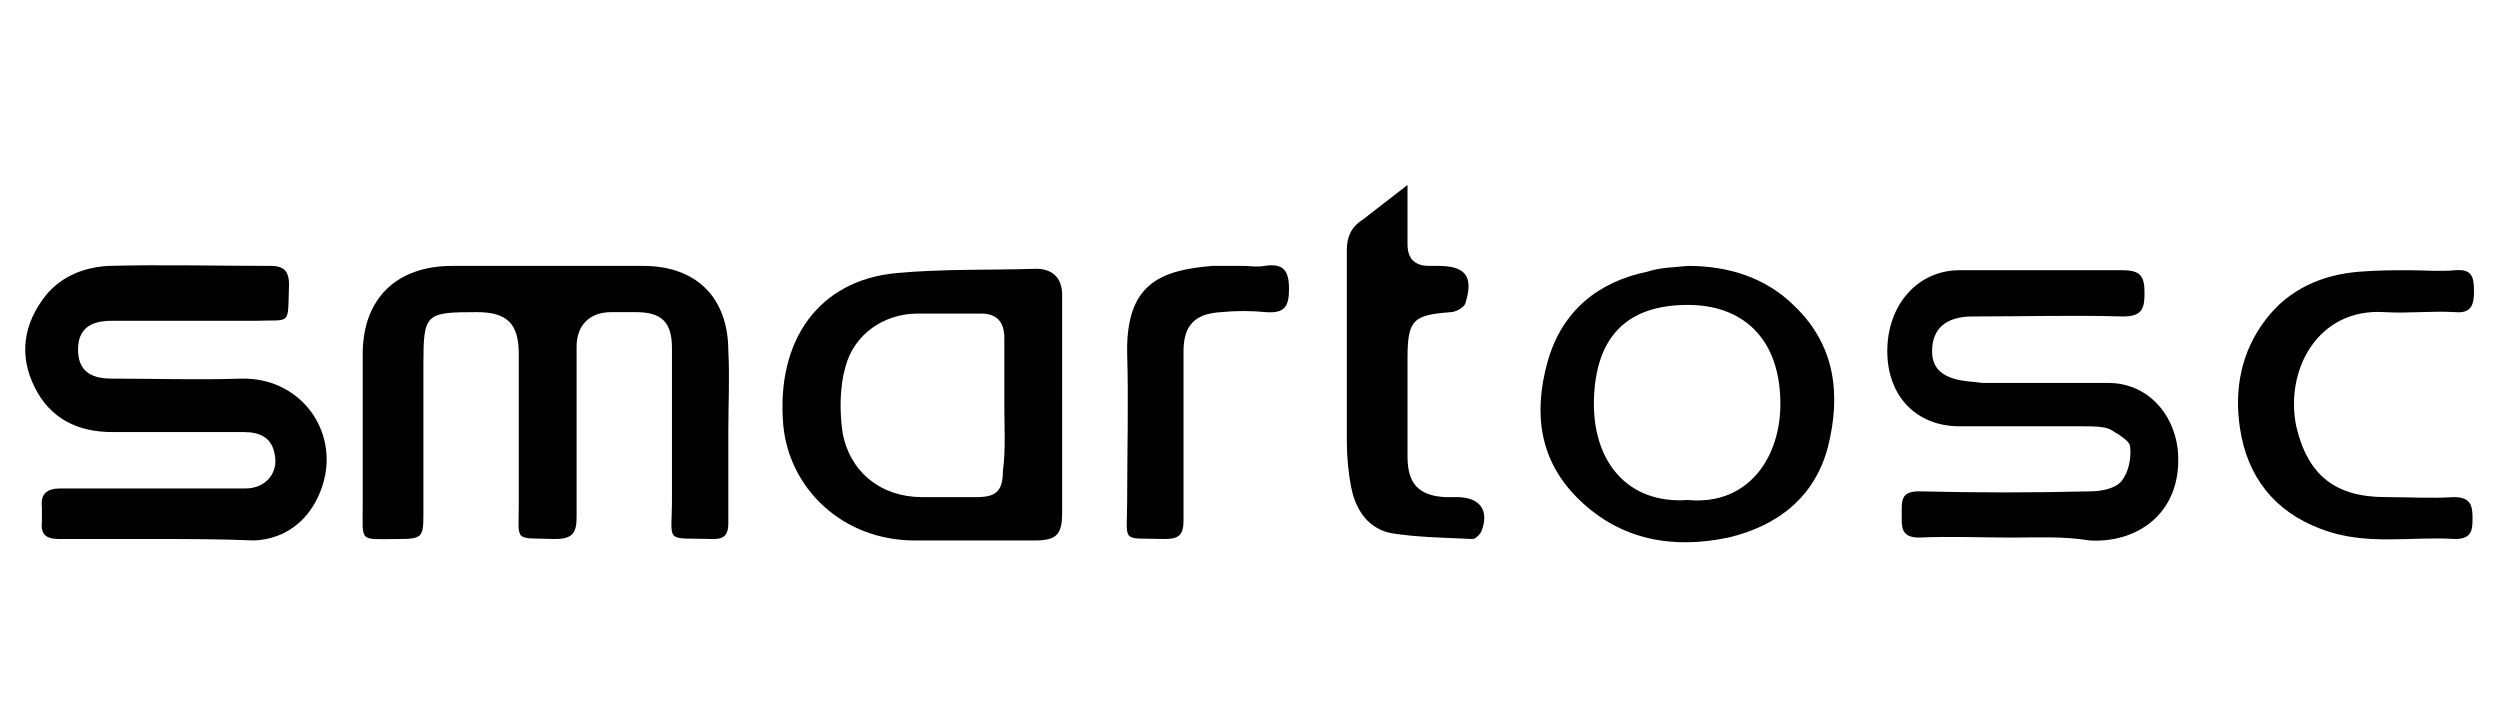
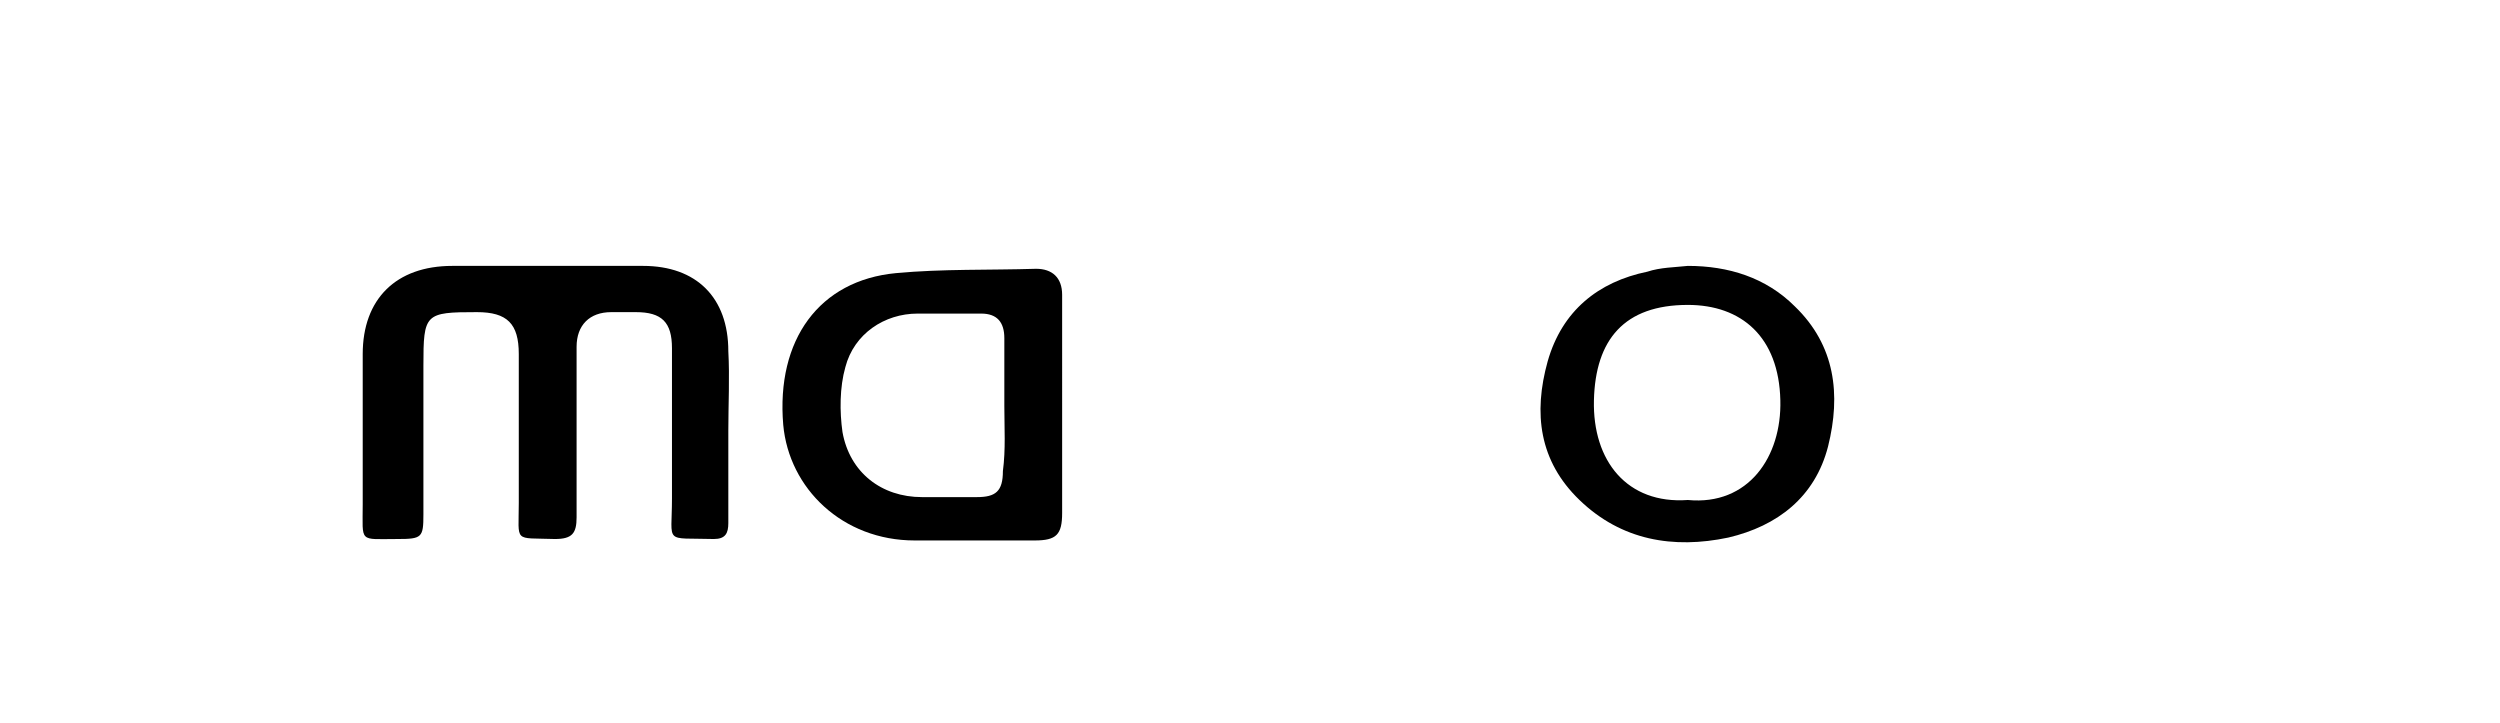
<svg xmlns="http://www.w3.org/2000/svg" version="1.1" id="Layer_1" x="0px" y="0px" viewBox="0 0 173 50" style="enable-background:new 0 0 173 50;" xml:space="preserve">
  <g>
    <path d="M50.4,29.8c0,2.1,0,4.3,0,6.4c0,0.7-0.2,1.1-1,1.1c-3.5-0.1-2.9,0.4-2.9-2.8c0-3.5,0-6.9,0-10.4c0-1.8-0.7-2.5-2.5-2.5   c-0.6,0-1.1,0-1.7,0c-1.5,0-2.4,0.9-2.4,2.4c0,3.9,0,7.9,0,11.8c0,1.1-0.3,1.5-1.5,1.5c-2.9-0.1-2.5,0.3-2.5-2.5   c0-3.4,0-6.8,0-10.3c0-2.1-0.8-2.9-2.9-2.9c-3.6,0-3.7,0.1-3.7,3.7c0,3.4,0,6.8,0,10.3c0,1.6-0.1,1.7-1.8,1.7   c-2.7,0-2.4,0.3-2.4-2.4c0-3.5,0-6.9,0-10.4c0-3.8,2.3-6.1,6.2-6.1c4.4,0,8.8,0,13.2,0c3.7,0,5.9,2.2,5.9,5.9   C50.5,26.1,50.4,28,50.4,29.8C50.4,29.8,50.4,29.8,50.4,29.8z" />
-     <path d="M10.9,37.3c-2.3,0-4.5,0-6.8,0c-0.9,0-1.3-0.3-1.2-1.2c0-0.3,0-0.7,0-1c-0.1-0.9,0.3-1.3,1.3-1.3c4.3,0,8.5,0,12.8,0   c1.4,0,2.3-1.1,2-2.4c-0.2-1.1-1-1.5-2.1-1.5c-3,0-6.1,0-9.1,0c-2.4,0-4.3-0.9-5.4-3.1c-1.1-2.2-0.8-4.4,0.8-6.4   c1.1-1.3,2.6-1.9,4.3-2c3.7-0.1,7.4,0,11.2,0c0.9,0,1.3,0.3,1.3,1.3c-0.1,2.9,0.2,2.4-2.3,2.5c-3.3,0-6.7,0-10,0   c-1.5,0-2.3,0.6-2.3,2c0,1.3,0.7,2,2.3,2c3,0,6,0.1,9,0c4.4-0.1,7.2,4.2,5.3,8.2c-0.8,1.7-2.3,2.9-4.4,3   C15.2,37.3,13,37.3,10.9,37.3C10.9,37.3,10.9,37.3,10.9,37.3z" />
    <path d="M73.5,27.9c0,2.5,0,5,0,7.6c0,1.5-0.4,1.9-1.9,1.9c-2.8,0-5.6,0-8.3,0c-5,0-8.7-3.6-9.1-8c-0.5-5.9,2.5-10,7.8-10.5   c3.2-0.3,6.5-0.2,9.7-0.3c1.1,0,1.8,0.6,1.8,1.8C73.5,22.8,73.5,25.3,73.5,27.9C73.5,27.9,73.5,27.9,73.5,27.9z M69.5,28.1   c0-1.6,0-3.2,0-4.7c0-1.1-0.5-1.7-1.6-1.7c-1.5,0-2.9,0-4.4,0c-2.3,0-4.4,1.4-5,3.7c-0.4,1.4-0.4,3.1-0.2,4.5   c0.5,2.8,2.7,4.5,5.5,4.5c1.3,0,2.6,0,3.8,0c1.3,0,1.8-0.4,1.8-1.8C69.6,31.1,69.5,29.6,69.5,28.1z" />
-     <path d="M139.2,37.2c-2.1,0-4.3-0.1-6.4,0c-1.3,0-1.2-0.8-1.2-1.6c0-0.9-0.1-1.6,1.2-1.6c4,0.1,7.9,0.1,11.9,0   c0.7,0,1.7-0.2,2.1-0.7c0.5-0.6,0.7-1.6,0.6-2.4c0-0.4-0.9-0.9-1.4-1.2c-0.5-0.2-1.2-0.2-1.8-0.2c-2.9,0-5.7,0-8.6,0   c-3,0-5-2.1-5-5.2c0-3.2,2.1-5.6,5-5.6c3.8,0,7.5,0,11.3,0c1.3,0,1.5,0.5,1.5,1.6c0,1.1-0.2,1.6-1.5,1.6c-3.5-0.1-6.9,0-10.4,0   c-1.9,0-2.8,0.9-2.8,2.4c0,1,0.5,1.6,1.5,1.9c0.6,0.2,1.3,0.2,2,0.3c2.9,0,5.8,0,8.7,0c2.6,0,4.5,2,4.8,4.6   c0.4,4.3-2.7,6.5-6.1,6.3C142.8,37.1,141,37.2,139.2,37.2z" />
    <path d="M116.8,18.4c2.8,0,5.4,0.8,7.4,2.8c2.8,2.7,3.2,6.1,2.3,9.7c-0.9,3.5-3.5,5.5-6.9,6.3c-3.8,0.8-7.4,0.2-10.3-2.6   c-2.8-2.7-3.2-6-2.2-9.6c1-3.5,3.5-5.5,6.9-6.2C114.9,18.5,115.9,18.5,116.8,18.4z M116.8,34.6c4.2,0.4,6.5-3,6.4-6.9   c-0.1-4.4-2.7-6.6-6.4-6.6c-4.4,0-6.4,2.4-6.5,6.6C110.2,31.9,112.6,34.9,116.8,34.6z" />
-     <path d="M166.7,18.7c1.1,0,2.1,0.1,3.2,0c1.2-0.1,1.3,0.5,1.3,1.5c0,0.9-0.2,1.5-1.3,1.4c-1.6-0.1-3.2,0.1-4.9,0   c-4.6-0.3-6.9,4-6.1,7.9c0.8,3.4,2.7,4.9,6.2,4.9c1.6,0,3.2,0.1,4.7,0c1.1,0,1.3,0.5,1.3,1.4c0,0.8,0,1.5-1.2,1.5   c-3.1-0.2-6.2,0.5-9.3-0.7c-3.2-1.2-5.1-3.6-5.6-7c-0.4-2.7,0.1-5.3,1.8-7.5c1.6-2.1,3.9-3.1,6.5-3.3   C164.6,18.7,165.6,18.7,166.7,18.7z" />
-     <path d="M97.4,12.8c0,1.7,0,2.9,0,4.1c0,1,0.5,1.5,1.5,1.5c0.2,0,0.4,0,0.6,0c1.9,0,2.5,0.7,1.9,2.6c-0.1,0.3-0.7,0.6-1,0.6   c-2.6,0.2-3,0.5-3,3.2c0,2.3,0,4.5,0,6.8c0,1.9,0.8,2.7,2.6,2.8c0.3,0,0.5,0,0.8,0c1.6,0,2.3,0.9,1.7,2.4c-0.1,0.2-0.4,0.5-0.6,0.5   c-1.9-0.1-3.7-0.1-5.6-0.4c-1.6-0.3-2.5-1.6-2.8-3.2c-0.2-1-0.3-2.1-0.3-3.2c0-4.4,0-8.8,0-13.2c0-0.9,0.3-1.6,1.1-2.1   C95.2,14.5,96.1,13.8,97.4,12.8z" />
-     <path d="M86,18.4c0.5,0,1,0.1,1.5,0c1.3-0.2,1.7,0.3,1.7,1.6c0,1.2-0.3,1.7-1.6,1.6c-1-0.1-2.1-0.1-3.1,0c-1.8,0.1-2.6,0.9-2.6,2.7   c0,3.9,0,7.8,0,11.7c0,1-0.3,1.3-1.3,1.3c-3.1-0.1-2.6,0.4-2.6-2.7c0-3.4,0.1-6.8,0-10.1c-0.1-4.8,2.2-5.8,5.9-6.1   C84.6,18.4,85.3,18.4,86,18.4z" />
  </g>
</svg>